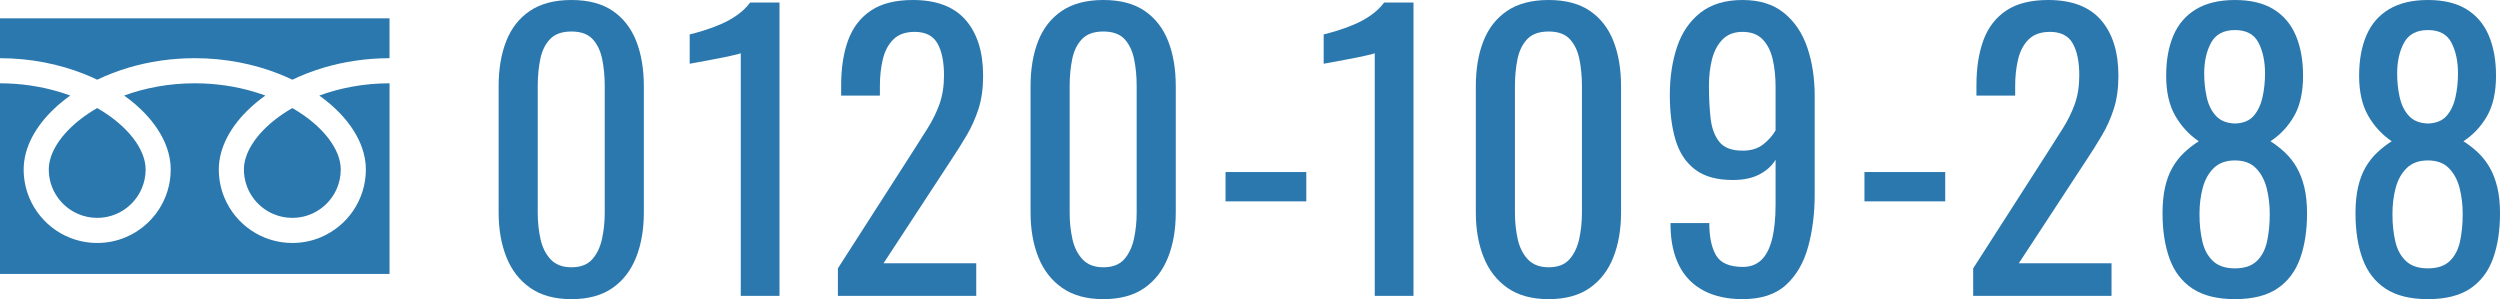
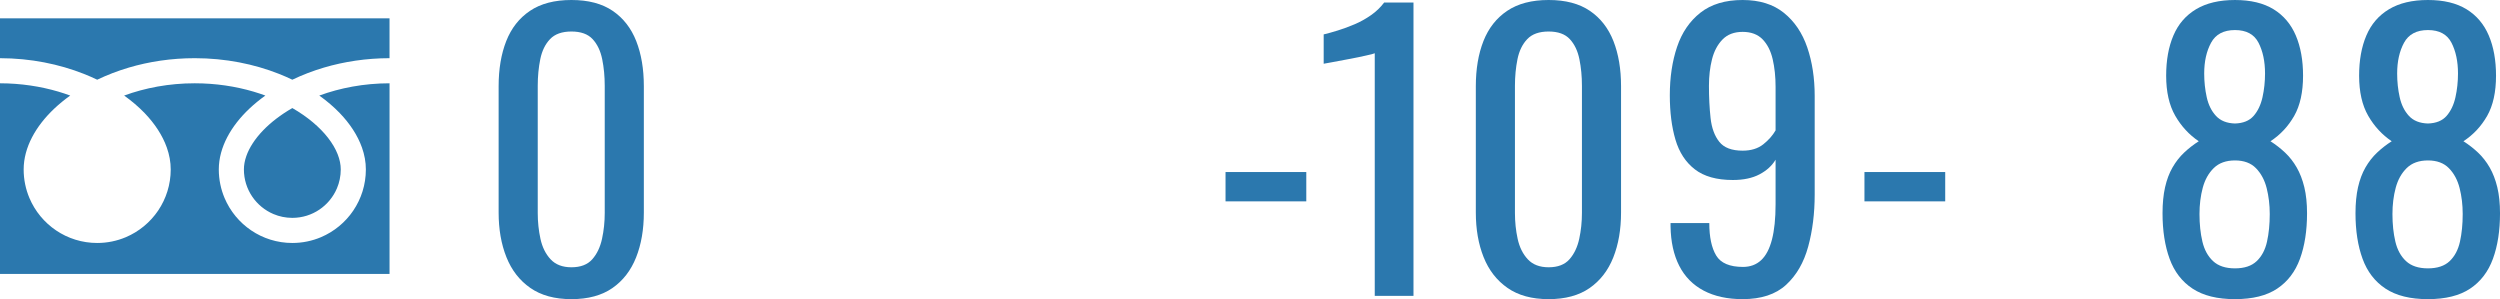
<svg xmlns="http://www.w3.org/2000/svg" version="1.1" x="0px" y="0px" width="376.156px" height="45.01px" viewBox="0 0 376.156 45.01" enable-background="new 0 0 376.156 45.01" xml:space="preserve">
  <g id="レイヤー_1">
</g>
  <g id="footer">
    <g>
      <g>
        <g>
          <g>
            <path fill="#2B78AE" d="M85.977,45.01c-2.507,0-4.569-0.563-6.185-1.689c-1.617-1.125-2.815-2.67-3.596-4.631       c-0.782-1.962-1.171-4.196-1.171-6.703V12.969c0-2.578,0.381-4.84,1.144-6.784c0.763-1.942,1.953-3.46,3.569-4.55       C81.353,0.545,83.433,0,85.977,0c2.542,0,4.613,0.545,6.212,1.635c1.598,1.09,2.779,2.607,3.542,4.55       c0.763,1.944,1.144,4.206,1.144,6.784v19.018c0,2.543-0.391,4.796-1.171,6.757c-0.782,1.962-1.971,3.497-3.569,4.604       C90.535,44.456,88.483,45.01,85.977,45.01z M85.977,40.215c1.38,0,2.425-0.399,3.133-1.199       c0.708-0.798,1.199-1.825,1.471-3.078c0.272-1.254,0.409-2.552,0.409-3.896V12.915c0-1.417-0.128-2.752-0.381-4.006       c-0.255-1.253-0.736-2.261-1.444-3.023c-0.708-0.764-1.771-1.145-3.188-1.145c-1.417,0-2.489,0.381-3.215,1.145       c-0.728,0.763-1.218,1.771-1.472,3.023c-0.254,1.254-0.381,2.589-0.381,4.006v19.126c0,1.345,0.136,2.643,0.409,3.896       c0.272,1.253,0.781,2.28,1.526,3.078C83.587,39.815,84.632,40.215,85.977,40.215z" />
-             <path fill="#2B78AE" d="M111.457,44.52V8.011c-0.037,0.036-0.445,0.146-1.226,0.327c-0.781,0.182-1.662,0.363-2.643,0.545       s-1.853,0.346-2.616,0.49c-0.763,0.146-1.163,0.218-1.199,0.218V5.177c0.617-0.145,1.335-0.345,2.152-0.6       c0.817-0.253,1.653-0.563,2.507-0.926c0.853-0.363,1.67-0.817,2.452-1.362c0.781-0.545,1.444-1.181,1.989-1.907h4.414V44.52       H111.457z" />
-             <path fill="#2B78AE" d="M126.071,44.52v-4.142l11.225-17.491c0.835-1.308,1.607-2.524,2.316-3.651       c0.708-1.125,1.289-2.315,1.744-3.569c0.454-1.253,0.681-2.697,0.681-4.332c0-2.033-0.327-3.632-0.981-4.795       c-0.654-1.162-1.798-1.743-3.433-1.743c-1.381,0-2.452,0.381-3.215,1.144c-0.763,0.764-1.29,1.763-1.58,2.997       c-0.292,1.235-0.436,2.562-0.436,3.979v1.471h-5.831V12.86c0-2.651,0.354-4.932,1.063-6.839s1.853-3.387,3.433-4.441       c1.58-1.053,3.678-1.58,6.293-1.58c3.56,0,6.212,1.009,7.956,3.024c1.744,2.017,2.615,4.805,2.615,8.364       c0,1.89-0.227,3.542-0.681,4.959c-0.455,1.417-1.044,2.743-1.771,3.978c-0.727,1.235-1.525,2.507-2.397,3.814l-10.135,15.476       h13.95v4.904H126.071z" />
-             <path fill="#2B78AE" d="M166.012,45.01c-2.507,0-4.569-0.563-6.185-1.689c-1.617-1.125-2.815-2.67-3.596-4.631       c-0.782-1.962-1.171-4.196-1.171-6.703V12.969c0-2.578,0.381-4.84,1.144-6.784c0.763-1.942,1.953-3.46,3.569-4.55       C161.389,0.545,163.469,0,166.012,0c2.542,0,4.613,0.545,6.212,1.635c1.598,1.09,2.779,2.607,3.542,4.55       c0.763,1.944,1.144,4.206,1.144,6.784v19.018c0,2.543-0.391,4.796-1.171,6.757c-0.782,1.962-1.971,3.497-3.569,4.604       C170.571,44.456,168.519,45.01,166.012,45.01z M166.012,40.215c1.38,0,2.425-0.399,3.133-1.199       c0.708-0.798,1.199-1.825,1.471-3.078c0.272-1.254,0.409-2.552,0.409-3.896V12.915c0-1.417-0.128-2.752-0.382-4.006       c-0.254-1.253-0.735-2.261-1.444-3.023c-0.708-0.764-1.771-1.145-3.188-1.145c-1.417,0-2.489,0.381-3.215,1.145       c-0.728,0.763-1.218,1.771-1.472,3.023c-0.254,1.254-0.381,2.589-0.381,4.006v19.126c0,1.345,0.136,2.643,0.408,3.896       c0.273,1.253,0.781,2.28,1.526,3.078C163.623,39.815,164.667,40.215,166.012,40.215z" />
            <path fill="#2B78AE" d="M184.397,30.297v-4.413h12.151v4.413H184.397z" />
            <path fill="#2B78AE" d="M206.848,44.52V8.011c-0.037,0.036-0.445,0.146-1.227,0.327s-1.661,0.363-2.643,0.545       c-0.98,0.182-1.853,0.346-2.615,0.49c-0.763,0.146-1.163,0.218-1.199,0.218V5.177c0.617-0.145,1.336-0.345,2.152-0.6       c0.818-0.253,1.653-0.563,2.508-0.926c0.853-0.363,1.67-0.817,2.451-1.362s1.444-1.181,1.989-1.907h4.413V44.52H206.848z" />
            <path fill="#2B78AE" d="M233.009,45.01c-2.507,0-4.569-0.563-6.185-1.689c-1.617-1.125-2.816-2.67-3.597-4.631       c-0.782-1.962-1.171-4.196-1.171-6.703V12.969c0-2.578,0.381-4.84,1.144-6.784c0.763-1.942,1.952-3.46,3.569-4.55       C228.385,0.545,230.465,0,233.009,0c2.542,0,4.612,0.545,6.212,1.635c1.598,1.09,2.779,2.607,3.542,4.55       c0.763,1.944,1.144,4.206,1.144,6.784v19.018c0,2.543-0.391,4.796-1.171,6.757c-0.782,1.962-1.972,3.497-3.569,4.604       C237.567,44.456,235.516,45.01,233.009,45.01z M233.009,40.215c1.38,0,2.425-0.399,3.134-1.199       c0.707-0.798,1.198-1.825,1.471-3.078c0.272-1.254,0.408-2.552,0.408-3.896V12.915c0-1.417-0.127-2.752-0.381-4.006       c-0.255-1.253-0.736-2.261-1.444-3.023c-0.708-0.764-1.771-1.145-3.188-1.145s-2.489,0.381-3.215,1.145       c-0.728,0.763-1.218,1.771-1.472,3.023c-0.254,1.254-0.381,2.589-0.381,4.006v19.126c0,1.345,0.136,2.643,0.408,3.896       c0.272,1.253,0.781,2.28,1.525,3.078C230.619,39.815,231.664,40.215,233.009,40.215z" />
            <path fill="#2B78AE" d="M262.199,45.01c-2.289,0-4.242-0.427-5.857-1.28c-1.617-0.854-2.844-2.098-3.678-3.732       c-0.836-1.635-1.272-3.614-1.309-5.939c0-0.072,0-0.154,0-0.245s0-0.173,0-0.246h5.83c0,2.107,0.346,3.733,1.036,4.877       c0.689,1.145,2.034,1.717,4.032,1.717c1.09,0,1.998-0.335,2.725-1.008c0.727-0.672,1.271-1.707,1.635-3.106       c0.363-1.397,0.545-3.169,0.545-5.313v-6.702c-0.545,0.908-1.354,1.644-2.425,2.206c-1.072,0.564-2.407,0.845-4.005,0.845       c-2.435,0-4.342-0.535-5.722-1.607c-1.382-1.071-2.353-2.561-2.915-4.468c-0.564-1.907-0.846-4.132-0.846-6.676       c0-2.688,0.363-5.112,1.09-7.274c0.727-2.16,1.898-3.877,3.516-5.149C257.467,0.637,259.584,0,262.199,0       c2.543,0,4.613,0.646,6.213,1.935c1.598,1.29,2.77,3.024,3.514,5.204s1.117,4.614,1.117,7.302v14.821       c0,2.834-0.326,5.449-0.98,7.847c-0.654,2.398-1.763,4.314-3.324,5.749C267.176,44.293,264.996,45.01,262.199,45.01z        M262.199,22.669c1.271,0,2.307-0.318,3.106-0.954c0.798-0.635,1.417-1.335,1.853-2.098v-6.539       c0-1.525-0.146-2.915-0.436-4.169c-0.291-1.253-0.8-2.252-1.526-2.997c-0.728-0.744-1.726-1.116-2.997-1.116       s-2.279,0.381-3.023,1.144c-0.746,0.764-1.272,1.754-1.581,2.97c-0.31,1.218-0.463,2.553-0.463,4.006       c0,1.743,0.081,3.36,0.245,4.85c0.164,1.49,0.6,2.679,1.308,3.569S260.564,22.669,262.199,22.669z" />
            <path fill="#2B78AE" d="M280.53,30.297v-4.413h12.151v4.413H280.53z" />
-             <path fill="#2B78AE" d="M296.889,44.52v-4.142l11.225-17.491c0.836-1.308,1.607-2.524,2.316-3.651       c0.708-1.125,1.289-2.315,1.744-3.569c0.453-1.253,0.681-2.697,0.681-4.332c0-2.033-0.327-3.632-0.981-4.795       c-0.653-1.162-1.798-1.743-3.433-1.743c-1.381,0-2.452,0.381-3.215,1.144c-0.763,0.764-1.29,1.763-1.58,2.997       c-0.292,1.235-0.437,2.562-0.437,3.979v1.471h-5.83V12.86c0-2.651,0.354-4.932,1.063-6.839s1.853-3.387,3.434-4.441       c1.58-1.053,3.678-1.58,6.293-1.58c3.561,0,6.212,1.009,7.956,3.024c1.743,2.017,2.615,4.805,2.615,8.364       c0,1.89-0.228,3.542-0.681,4.959c-0.455,1.417-1.045,2.743-1.771,3.978c-0.727,1.235-1.525,2.507-2.397,3.814l-10.136,15.476       h13.95v4.904H296.889z" />
            <path fill="#2B78AE" d="M336.279,45.01c-2.651,0-4.777-0.526-6.375-1.58c-1.599-1.053-2.752-2.552-3.46-4.495       s-1.063-4.224-1.063-6.839c0-1.489,0.127-2.797,0.382-3.924c0.254-1.125,0.626-2.115,1.117-2.97       c0.49-0.853,1.07-1.598,1.743-2.233c0.672-0.636,1.407-1.208,2.207-1.717c-1.454-0.98-2.634-2.262-3.542-3.842       s-1.362-3.587-1.362-6.021c0-2.324,0.362-4.34,1.09-6.048c0.726-1.707,1.861-3.024,3.405-3.951       c1.544-0.926,3.496-1.39,5.857-1.39s4.296,0.464,5.805,1.39c1.506,0.927,2.623,2.244,3.351,3.951       c0.726,1.708,1.09,3.724,1.09,6.048c0,2.471-0.445,4.487-1.335,6.049c-0.891,1.563-2.08,2.834-3.569,3.814       c0.799,0.509,1.534,1.081,2.207,1.717c0.672,0.636,1.253,1.381,1.743,2.233c0.49,0.854,0.872,1.845,1.145,2.97       c0.272,1.127,0.408,2.435,0.408,3.924c0,2.615-0.354,4.896-1.063,6.839c-0.708,1.943-1.852,3.442-3.432,4.495       C341.048,44.483,338.932,45.01,336.279,45.01z M336.279,40.378c1.418,0,2.508-0.362,3.27-1.09       c0.764-0.726,1.281-1.707,1.554-2.942c0.272-1.234,0.409-2.615,0.409-4.142c0-1.38-0.156-2.678-0.464-3.896       c-0.31-1.217-0.845-2.216-1.607-2.997s-1.817-1.172-3.161-1.172s-2.406,0.382-3.188,1.145s-1.334,1.753-1.662,2.97       c-0.326,1.218-0.49,2.534-0.49,3.95c0,1.526,0.145,2.907,0.437,4.142c0.29,1.235,0.825,2.217,1.607,2.942       C333.764,40.016,334.863,40.378,336.279,40.378z M336.279,18.582c1.235-0.036,2.171-0.417,2.807-1.145       c0.636-0.727,1.08-1.662,1.336-2.807c0.253-1.144,0.381-2.333,0.381-3.569c0-1.815-0.327-3.359-0.98-4.631       c-0.654-1.271-1.835-1.907-3.543-1.907c-1.707,0-2.906,0.636-3.596,1.907c-0.69,1.271-1.035,2.815-1.035,4.631       c0,1.236,0.127,2.426,0.381,3.569c0.254,1.145,0.717,2.08,1.391,2.807C334.091,18.165,335.045,18.546,336.279,18.582z" />
            <path fill="#2B78AE" d="M365.313,45.01c-2.652,0-4.777-0.526-6.376-1.58c-1.599-1.053-2.751-2.552-3.46-4.495       s-1.063-4.224-1.063-6.839c0-1.489,0.127-2.797,0.381-3.924c0.254-1.125,0.627-2.115,1.117-2.97       c0.49-0.853,1.071-1.598,1.744-2.233c0.672-0.636,1.407-1.208,2.207-1.717c-1.453-0.98-2.635-2.262-3.542-3.842       c-0.909-1.58-1.362-3.587-1.362-6.021c0-2.324,0.363-4.34,1.09-6.048c0.727-1.707,1.861-3.024,3.406-3.951       C360.998,0.464,362.95,0,365.313,0c2.361,0,4.295,0.464,5.803,1.39c1.508,0.927,2.625,2.244,3.352,3.951       c0.727,1.708,1.09,3.724,1.09,6.048c0,2.471-0.445,4.487-1.335,6.049c-0.891,1.563-2.08,2.834-3.569,3.814       c0.799,0.509,1.534,1.081,2.207,1.717c0.672,0.636,1.253,1.381,1.744,2.233c0.49,0.854,0.871,1.845,1.144,2.97       c0.272,1.127,0.409,2.435,0.409,3.924c0,2.615-0.354,4.896-1.063,6.839c-0.709,1.943-1.854,3.442-3.434,4.495       C370.08,44.483,367.963,45.01,365.313,45.01z M365.313,40.378c1.416,0,2.506-0.362,3.27-1.09       c0.763-0.726,1.28-1.707,1.553-2.942c0.272-1.234,0.408-2.615,0.408-4.142c0-1.38-0.154-2.678-0.463-3.896       c-0.309-1.217-0.845-2.216-1.607-2.997s-1.816-1.172-3.16-1.172c-1.345,0-2.407,0.382-3.188,1.145       c-0.782,0.763-1.336,1.753-1.662,2.97c-0.327,1.218-0.49,2.534-0.49,3.95c0,1.526,0.145,2.907,0.436,4.142       c0.29,1.235,0.826,2.217,1.607,2.942C362.797,40.016,363.896,40.378,365.313,40.378z M365.313,18.582       c1.234-0.036,2.17-0.417,2.807-1.145c0.635-0.727,1.08-1.662,1.334-2.807c0.254-1.144,0.382-2.333,0.382-3.569       c0-1.815-0.327-3.359-0.981-4.631c-0.653-1.271-1.834-1.907-3.541-1.907c-1.708,0-2.907,0.636-3.597,1.907       c-0.69,1.271-1.035,2.815-1.035,4.631c0,1.236,0.126,2.426,0.382,3.569c0.253,1.145,0.717,2.08,1.389,2.807       C363.123,18.165,364.076,18.546,365.313,18.582z" />
          </g>
        </g>
        <g>
-           <path fill="#2B78AE" d="M0,2.759v5.996c4.613,0.007,8.902,0.893,12.607,2.356c0.693,0.274,1.366,0.568,2.019,0.882      c1.483-0.712,3.079-1.328,4.771-1.829c3.035-0.895,6.377-1.41,9.908-1.41c4.634,0,8.942,0.888,12.661,2.356      c0.694,0.274,1.367,0.568,2.019,0.882c1.483-0.712,3.079-1.328,4.771-1.829c3.021-0.89,6.344-1.404,9.854-1.41V2.759H0z" />
+           <path fill="#2B78AE" d="M0,2.759v5.996c4.613,0.007,8.902,0.893,12.607,2.356c0.693,0.274,1.366,0.568,2.019,0.882      c1.483-0.712,3.079-1.328,4.771-1.829c3.035-0.895,6.377-1.41,9.908-1.41c4.634,0,8.942,0.888,12.661,2.356      c0.694,0.274,1.367,0.568,2.019,0.882c1.483-0.712,3.079-1.328,4.771-1.829c3.021-0.89,6.344-1.404,9.854-1.41V2.759z" />
          <path fill="#2B78AE" d="M36.699,25.495c0.001,1.516,0.457,2.906,1.243,4.072c0.786,1.164,1.902,2.09,3.207,2.641      c0.871,0.369,1.825,0.572,2.835,0.573c1.516-0.002,2.907-0.457,4.073-1.243c1.164-0.787,2.09-1.902,2.642-3.208      c0.368-0.87,0.571-1.824,0.572-2.835c0-0.722-0.15-1.488-0.468-2.29c-0.316-0.802-0.801-1.64-1.449-2.471      c-1.236-1.59-3.073-3.157-5.369-4.475c-1.76,1.013-3.252,2.167-4.408,3.371c-1.23,1.277-2.075,2.605-2.509,3.841      C36.818,24.179,36.699,24.853,36.699,25.495z" />
          <path fill="#2B78AE" d="M51.117,17.01c1.528,1.592,2.688,3.339,3.349,5.203c0.375,1.064,0.583,2.168,0.583,3.282      c0.001,2.284-0.698,4.423-1.891,6.187c-1.192,1.765-2.878,3.165-4.866,4.007c-1.324,0.561-2.784,0.87-4.307,0.87      c-2.285,0-4.424-0.697-6.188-1.892c-1.765-1.192-3.165-2.877-4.006-4.865c-0.561-1.324-0.871-2.784-0.871-4.307      c0-1.671,0.467-3.315,1.269-4.85c0.803-1.539,1.94-2.983,3.342-4.307c0.729-0.687,1.529-1.341,2.395-1.96      c-0.578-0.212-1.172-0.411-1.782-0.591c-2.692-0.793-5.678-1.255-8.84-1.255c-3.878-0.002-7.493,0.697-10.624,1.846      c1.144,0.816,2.175,1.699,3.076,2.632c1.527,1.592,2.688,3.339,3.348,5.203c0.375,1.064,0.583,2.168,0.583,3.282      c0,2.284-0.698,4.423-1.891,6.187c-1.193,1.765-2.878,3.165-4.866,4.007c-1.325,0.561-2.784,0.87-4.307,0.87      c-2.285,0-4.424-0.697-6.188-1.892c-1.765-1.192-3.165-2.877-4.006-4.865c-0.561-1.324-0.871-2.784-0.87-4.307      c0-1.671,0.466-3.315,1.268-4.85c0.804-1.539,1.941-2.983,3.343-4.307c0.728-0.687,1.529-1.341,2.395-1.96      c-0.579-0.212-1.172-0.411-1.782-0.591C6.109,13,3.142,12.537,0,12.532v28.683h58.611V12.532      c-3.857,0.005-7.454,0.702-10.569,1.846C49.185,15.194,50.216,16.077,51.117,17.01z" />
-           <path fill="#2B78AE" d="M7.34,25.495c0.001,1.516,0.457,2.906,1.243,4.072c0.786,1.164,1.902,2.09,3.208,2.641      c0.871,0.369,1.824,0.572,2.835,0.573c1.515-0.002,2.907-0.457,4.072-1.243c1.164-0.787,2.09-1.902,2.642-3.208      c0.368-0.87,0.572-1.824,0.572-2.835c0-0.722-0.151-1.488-0.468-2.29c-0.317-0.802-0.801-1.64-1.45-2.471      c-1.236-1.59-3.073-3.157-5.369-4.475c-1.76,1.013-3.253,2.167-4.408,3.371c-1.231,1.277-2.075,2.605-2.509,3.841      C7.459,24.179,7.34,24.853,7.34,25.495z" />
        </g>
      </g>
    </g>
  </g>
</svg>